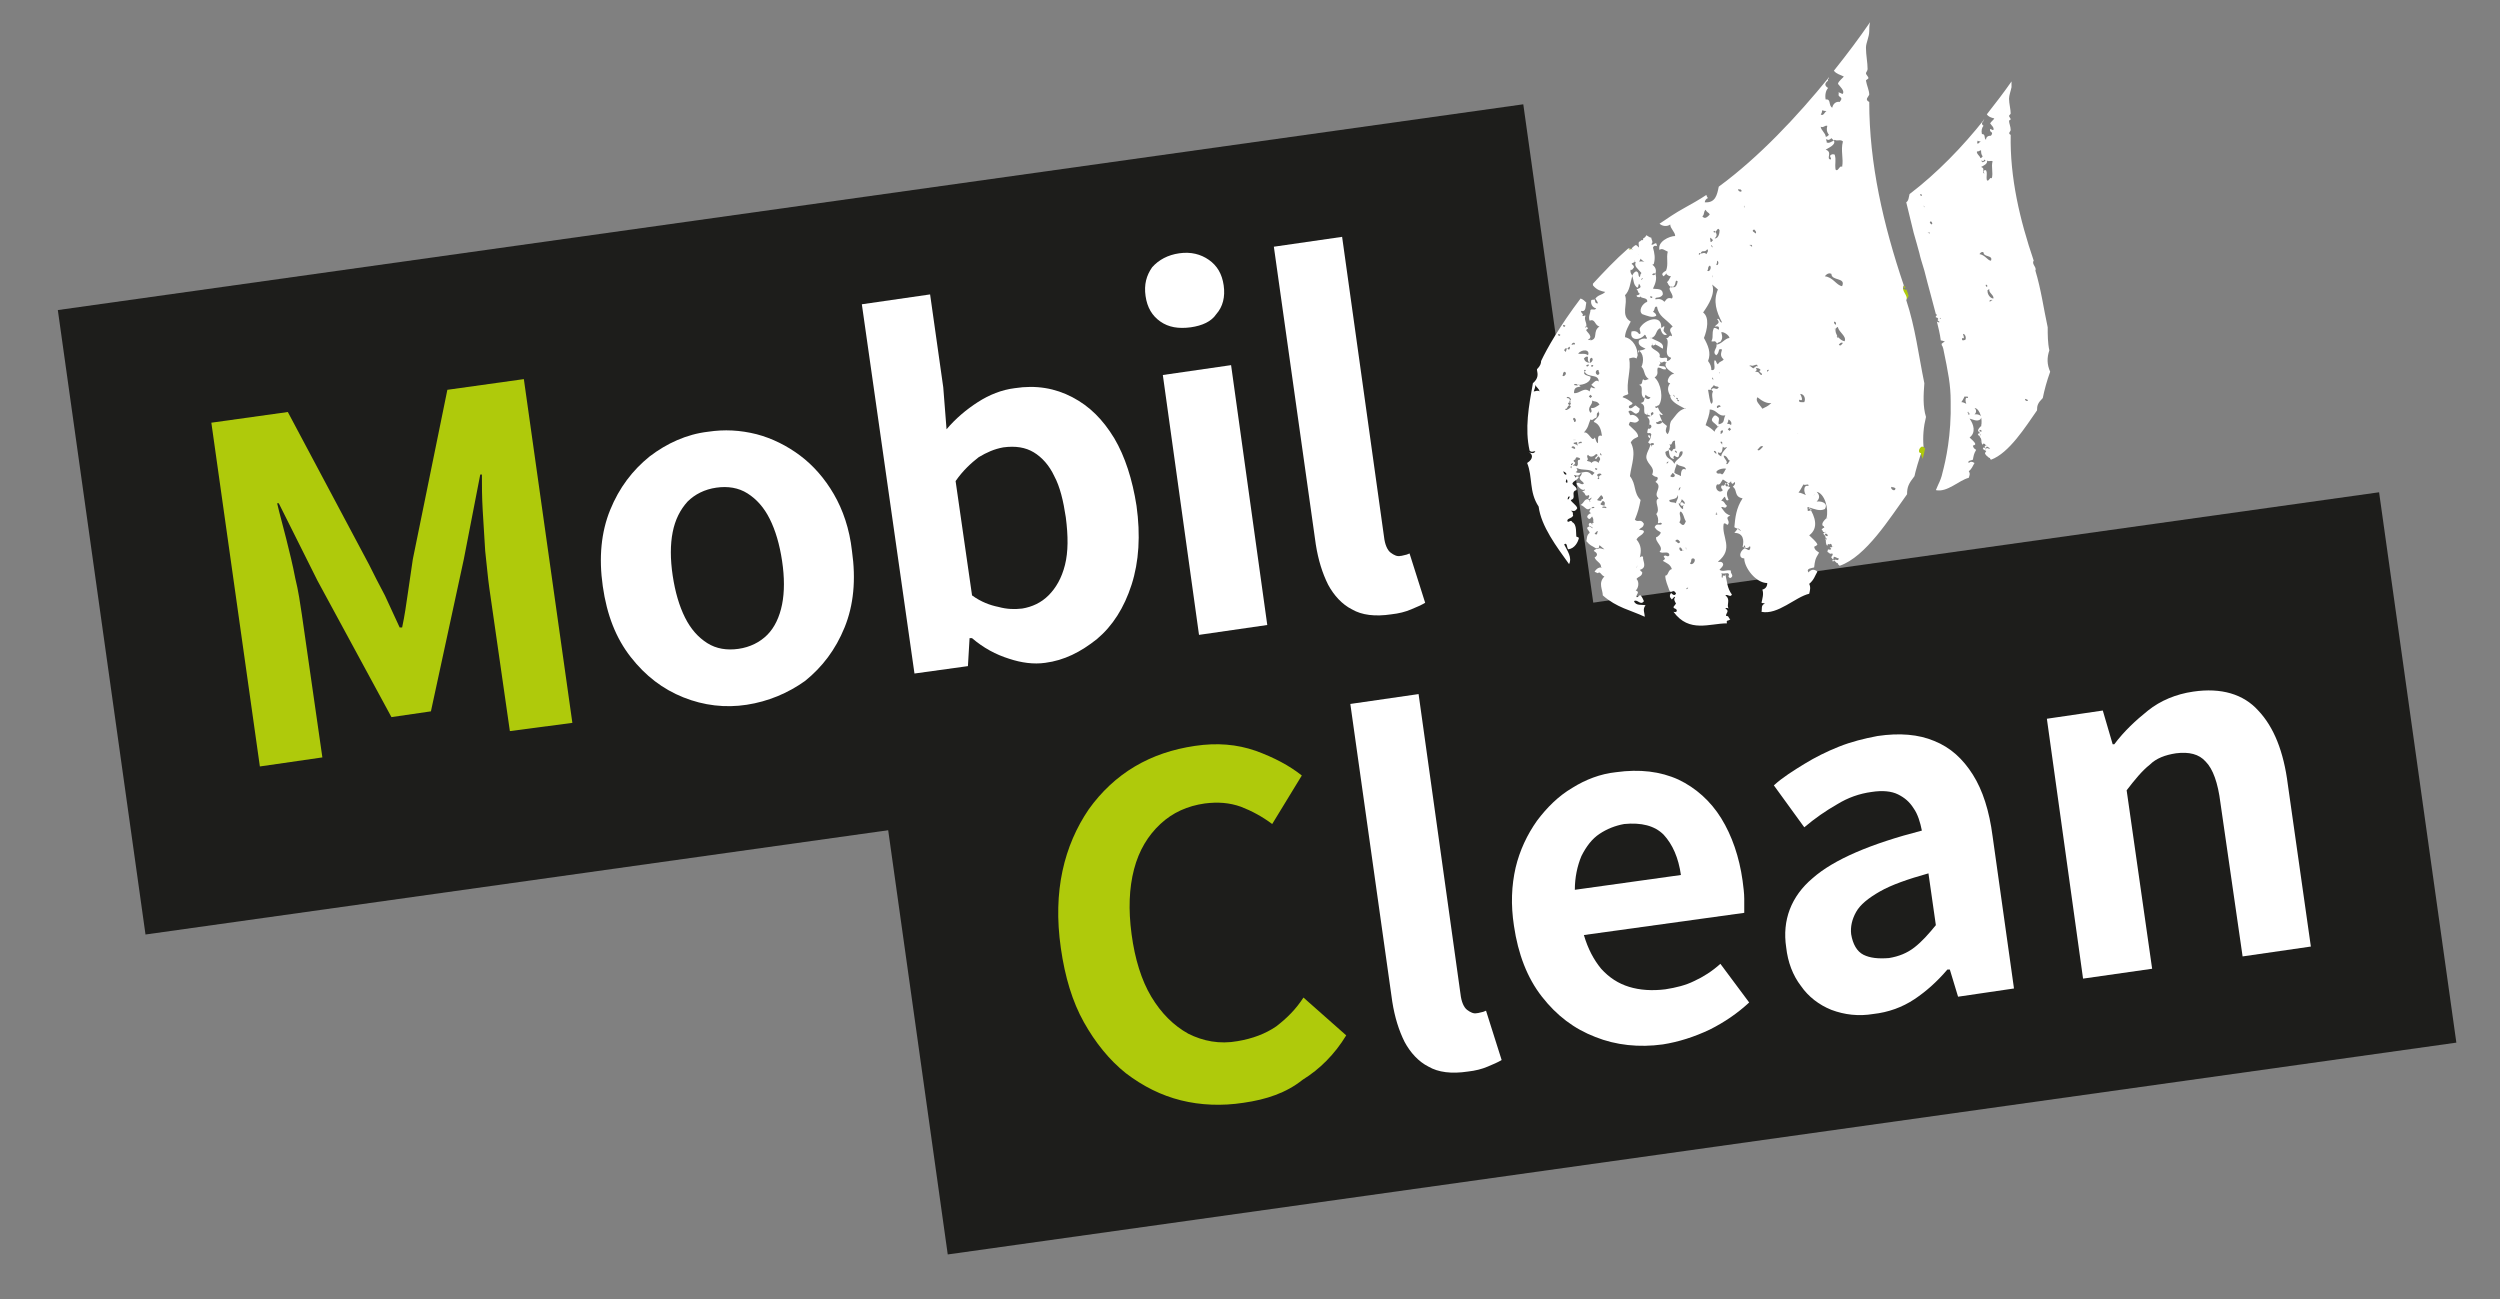
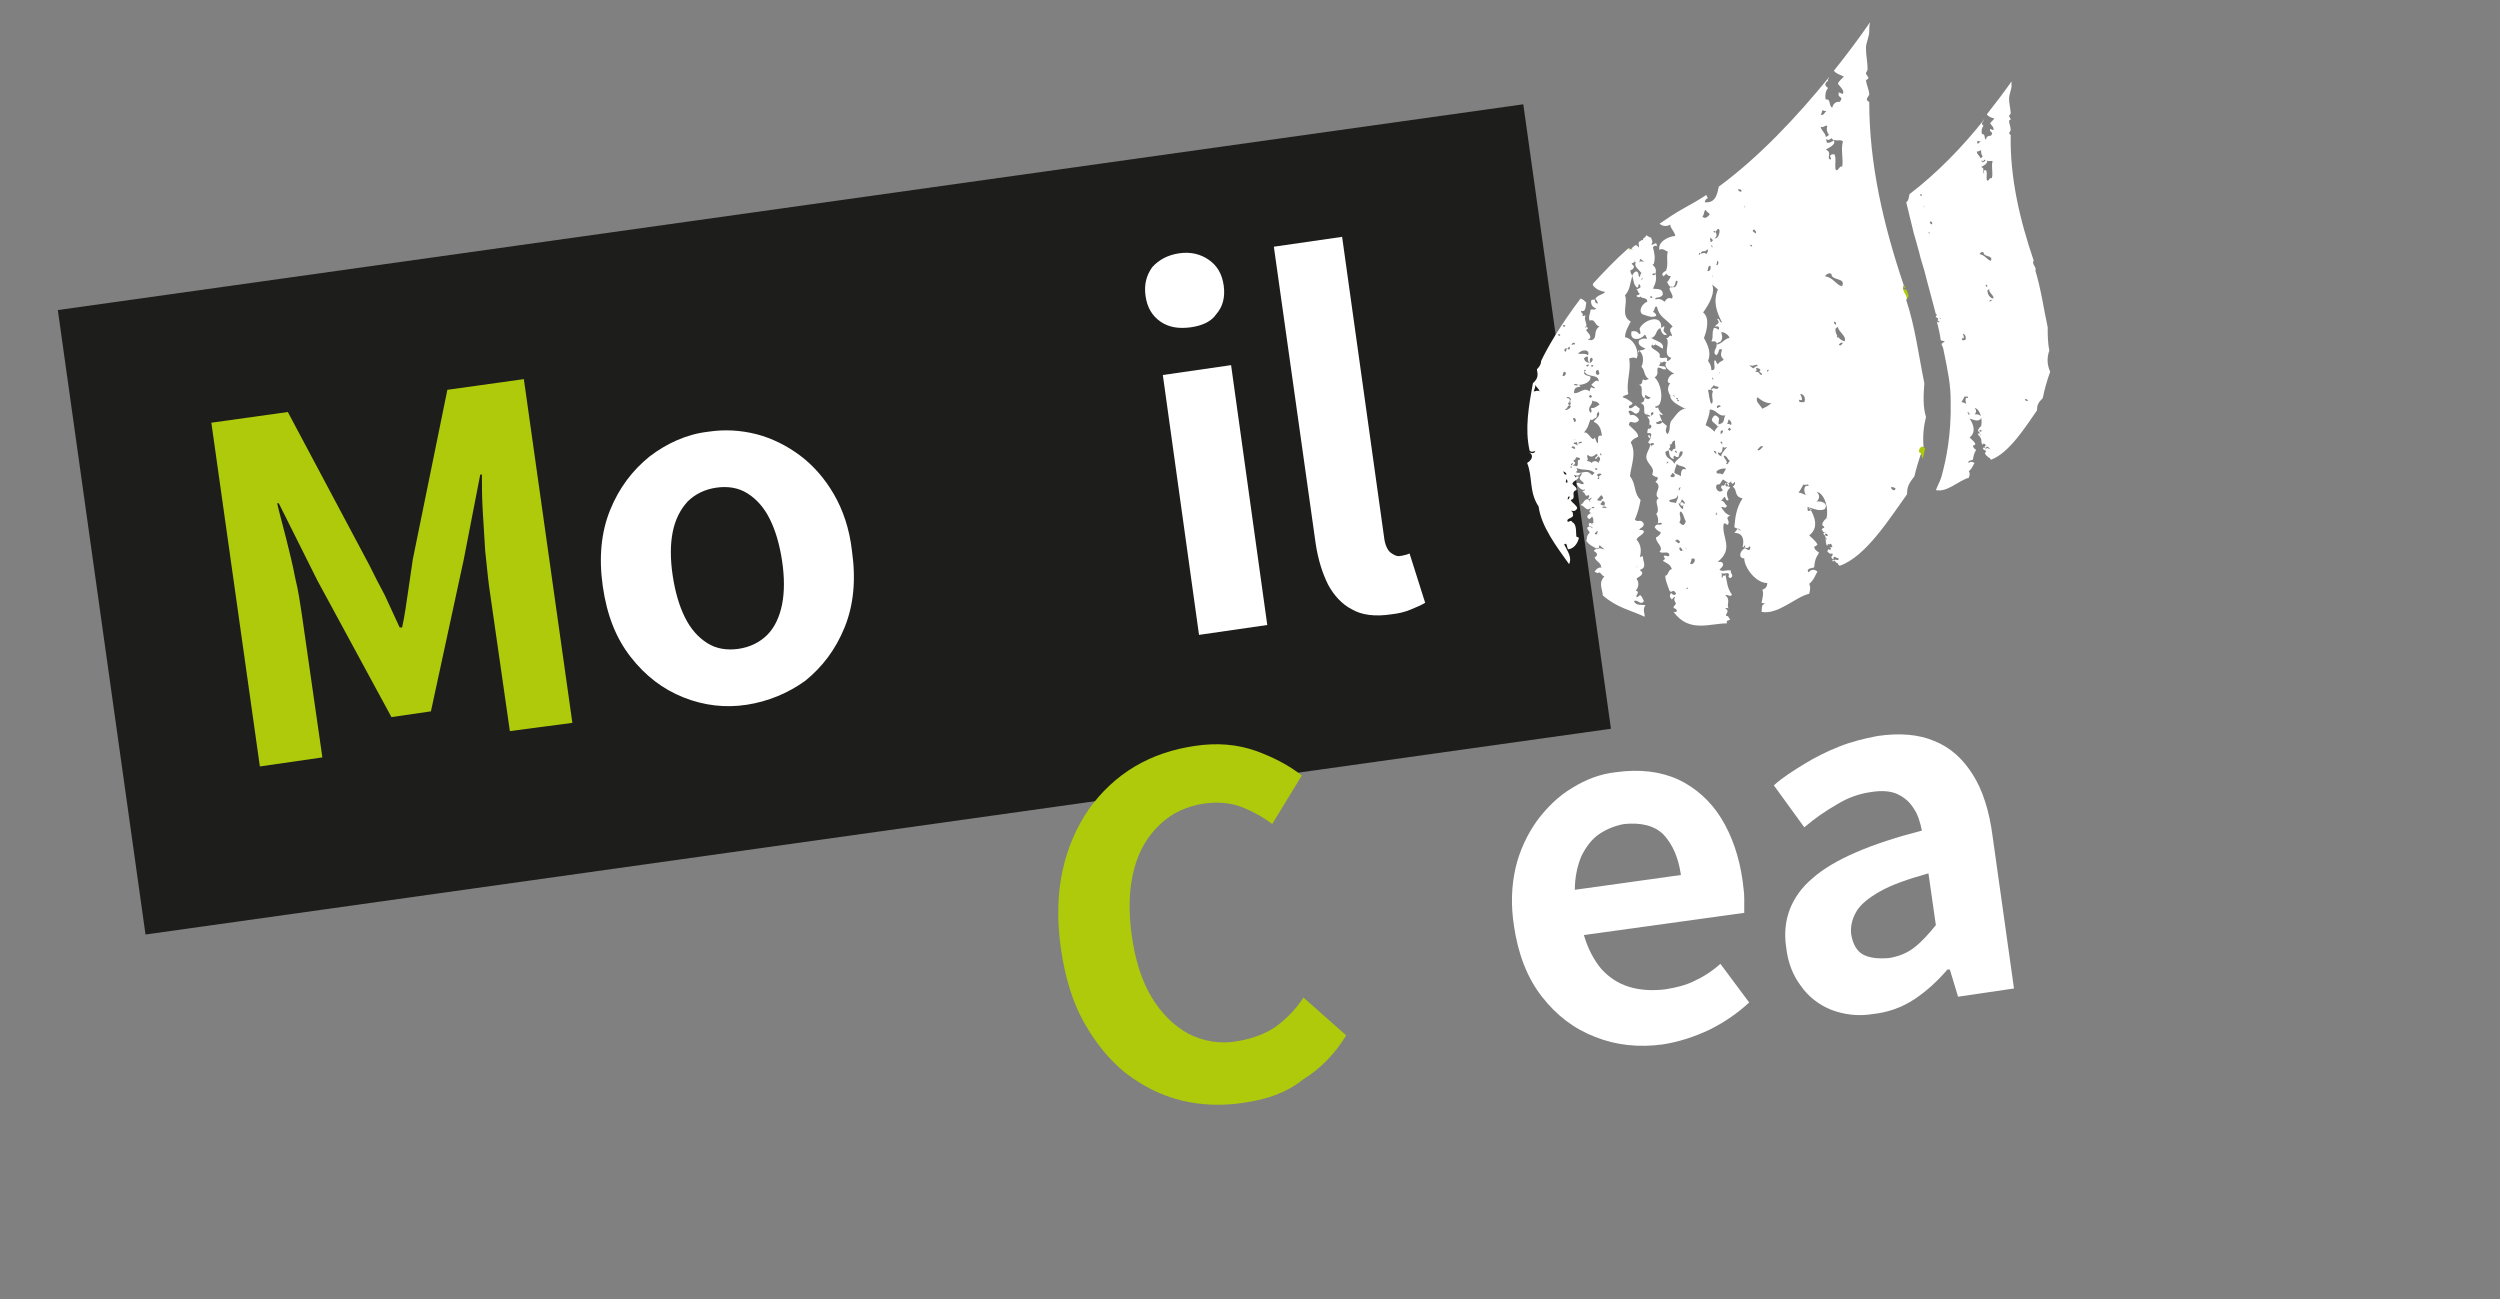
<svg xmlns="http://www.w3.org/2000/svg" version="1.1" id="Layer_1" x="0px" y="0px" viewBox="0 0 304 158" style="enable-background:new 0 0 304 158;" xml:space="preserve">
  <rect x="0" y="0" width="304" height="158" fill="#808080" stroke="none" />
  <style type="text/css">
	.st0{fill:#1D1D1B;}
	.st1{fill:#AFCA0B;}
	.st2{fill:#FFFFFF;}
</style>
  <rect x="11.5" y="24.8" transform="matrix(0.99 -0.139 0.139 0.99 -7.801 14.749)" class="st0" width="180" height="76.7" />
-   <rect x="109.7" y="72.4" transform="matrix(0.99 -0.139 0.139 0.99 -12.817 29.189)" class="st0" width="185.3" height="67.6" />
  <path class="st1" d="M151.2,134.1c-2.6,0.4-5.2,0.3-7.6-0.3c-2.4-0.6-4.6-1.7-6.7-3.3c-2-1.6-3.7-3.7-5.1-6.2  c-1.4-2.5-2.3-5.5-2.8-9c-0.5-3.5-0.4-6.6,0.2-9.4c0.6-2.8,1.7-5.3,3.2-7.5c1.5-2.1,3.4-3.9,5.6-5.2c2.2-1.3,4.6-2.1,7.3-2.5  c2.7-0.4,5.1-0.2,7.4,0.6c2.2,0.8,4.1,1.8,5.6,3l-3.6,5.9c-1.2-0.9-2.5-1.6-3.8-2.1c-1.4-0.5-2.8-0.6-4.4-0.4  c-2.1,0.3-3.9,1.1-5.4,2.5c-1.5,1.4-2.6,3.2-3.2,5.5c-0.6,2.3-0.7,4.9-0.3,7.9c0.4,3,1.2,5.6,2.4,7.6c1.2,2,2.7,3.5,4.5,4.5  c1.8,0.9,3.8,1.3,6,0.9c1.8-0.3,3.4-0.9,4.7-1.8c1.3-1,2.4-2.1,3.3-3.5l5.2,4.6c-1.4,2.3-3.2,4.1-5.3,5.4  C156.4,132.9,154,133.7,151.2,134.1" />
-   <path class="st2" d="M178.5,130.3c-2,0.3-3.6,0.1-4.8-0.6c-1.2-0.6-2.2-1.7-2.9-3c-0.7-1.4-1.2-3-1.5-4.9l-5.1-36.2l8.3-1.2  l5.1,36.5c0.1,0.9,0.4,1.6,0.8,1.9c0.4,0.3,0.8,0.5,1.2,0.4c0.2,0,0.4-0.1,0.5-0.1c0.1,0,0.4-0.1,0.6-0.2l1.9,6  c-0.5,0.3-1,0.5-1.7,0.8C180.2,130,179.4,130.2,178.5,130.3" />
  <path class="st2" d="M191.5,108.2l12.9-1.8c-0.3-2.1-1-3.7-2.1-4.9c-1.1-1.1-2.7-1.5-4.8-1.3c-1.1,0.2-2.1,0.6-3,1.2  c-0.9,0.6-1.6,1.5-2.2,2.7C191.8,105.3,191.5,106.7,191.5,108.2 M202.2,127c-2.9,0.4-5.7,0.1-8.2-0.9c-2.6-1-4.7-2.6-6.5-4.9  c-1.8-2.3-2.9-5.2-3.4-8.6c-0.4-2.6-0.3-4.9,0.2-7.1c0.5-2.1,1.4-4,2.6-5.7c1.2-1.6,2.6-3,4.3-4c1.6-1,3.4-1.7,5.3-1.9  c2.9-0.4,5.4-0.1,7.6,0.9c2.1,1,3.9,2.6,5.2,4.7c1.3,2.1,2.2,4.7,2.6,7.6c0.1,0.8,0.2,1.5,0.2,2.2c0,0.7,0,1.3,0,1.7l-19.5,2.7  c0.5,1.7,1.2,3,2.1,4.1c1,1.1,2.1,1.8,3.4,2.2c1.3,0.4,2.8,0.5,4.4,0.3c1.3-0.2,2.5-0.5,3.5-1c1.1-0.5,2.2-1.2,3.2-2.1l3.5,4.7  c-1.4,1.3-3,2.4-4.8,3.3C206,126.1,204.1,126.7,202.2,127" />
  <path class="st2" d="M229.7,116.5c1.2-0.2,2.2-0.6,3.1-1.3c0.9-0.7,1.7-1.6,2.6-2.7l-0.9-6.3c-2.5,0.7-4.5,1.4-5.9,2.2  c-1.4,0.8-2.4,1.6-2.9,2.5c-0.5,0.9-0.7,1.8-0.6,2.7c0.2,1.2,0.7,2.1,1.5,2.5C227.4,116.5,228.4,116.6,229.7,116.5 M227.8,123.3  c-1.8,0.3-3.5,0.1-5.1-0.5c-1.5-0.6-2.8-1.6-3.7-2.9c-1-1.3-1.6-2.9-1.8-4.7c-0.5-3.3,0.6-6.2,3.2-8.4c2.6-2.3,7.1-4.2,13.3-5.8  c-0.2-1-0.5-2-1-2.7c-0.5-0.8-1.1-1.3-1.9-1.7c-0.8-0.4-1.9-0.5-3.2-0.3c-1.5,0.2-2.9,0.7-4.2,1.5c-1.4,0.8-2.7,1.7-4,2.8l-3.7-5.1  c1.1-1,2.4-1.8,3.7-2.6c1.3-0.8,2.7-1.5,4.2-2.1c1.5-0.6,3.1-1,4.7-1.3c2.7-0.4,5-0.2,6.9,0.6c2,0.8,3.5,2.2,4.7,4.1  c1.2,1.9,2,4.4,2.4,7.5l2.6,18.5l-6.8,1l-1-3.3l-0.3,0c-1.2,1.4-2.5,2.6-4,3.6C231.3,122.5,229.6,123.1,227.8,123.3" />
-   <path class="st2" d="M253.3,119l-4.4-31.6l6.8-1l1.2,4.1l0.2,0c1.2-1.6,2.6-2.9,4.1-4.1c1.5-1.2,3.4-2,5.5-2.3  c3.4-0.5,6.1,0.3,7.9,2.3c1.9,2,3.1,5,3.6,9l2.8,19.7l-8.3,1.2L270,97.6c-0.3-2.4-0.9-4.1-1.8-5c-0.8-0.9-2-1.2-3.6-1  c-1.3,0.2-2.4,0.6-3.2,1.4c-0.9,0.7-1.8,1.8-2.8,3.1l3.1,21.7L253.3,119z" />
  <path class="st1" d="M31.6,93.2l-5.9-41.8l9.3-1.3l9.9,18.6c0.6,1.2,1.2,2.4,1.9,3.7c0.6,1.3,1.2,2.6,1.8,3.9l0.3,0  c0.3-1.4,0.5-2.8,0.7-4.2c0.2-1.4,0.4-2.8,0.6-4.1l4.2-20.6l9.3-1.3l5.9,41.8L62,88.9l-2.5-17.4c-0.2-1.4-0.3-2.8-0.5-4.5  c-0.1-1.6-0.2-3.3-0.3-4.9c-0.1-1.7-0.1-3.1-0.1-4.4l-0.2,0L56.4,68l-4,18.5l-4.8,0.7l-9-16.6l-4.7-9.4l-0.2,0  c0.3,1.3,0.7,2.7,1.1,4.3c0.4,1.6,0.8,3.2,1.1,4.8c0.4,1.6,0.6,3.1,0.8,4.4l2.5,17.4L31.6,93.2z" />
  <path class="st2" d="M89.8,78.9c1.4-0.2,2.6-0.8,3.5-1.7c0.9-0.9,1.5-2.2,1.8-3.7c0.3-1.5,0.3-3.3,0-5.3c-0.3-2-0.8-3.7-1.5-5.1  c-0.7-1.4-1.6-2.4-2.7-3.1c-1.1-0.7-2.4-0.9-3.8-0.7c-1.4,0.2-2.6,0.8-3.5,1.7c-0.9,1-1.5,2.2-1.8,3.7c-0.3,1.5-0.3,3.3,0,5.3  c0.3,2,0.8,3.7,1.5,5.1c0.7,1.4,1.6,2.4,2.7,3.1C87.1,78.9,88.4,79.1,89.8,78.9 M90.8,85.7c-2.6,0.4-5.2,0.1-7.7-0.9  c-2.5-1-4.6-2.6-6.4-4.9c-1.8-2.3-2.9-5.1-3.4-8.6c-0.5-3.5-0.2-6.6,0.9-9.3c1.1-2.7,2.7-4.8,4.8-6.5c2.1-1.6,4.5-2.7,7.1-3  c2-0.3,3.9-0.2,5.9,0.3c1.9,0.5,3.7,1.4,5.3,2.6c1.6,1.2,3,2.8,4.1,4.7c1.1,1.9,1.9,4.2,2.2,6.9c0.5,3.5,0.2,6.6-0.9,9.3  c-1.1,2.7-2.7,4.8-4.8,6.5C95.8,84.3,93.4,85.3,90.8,85.7" />
-   <path class="st2" d="M124.3,74c1.2-0.2,2.3-0.7,3.2-1.6c0.9-0.9,1.6-2.1,2-3.7c0.4-1.6,0.4-3.5,0.1-5.8c-0.3-2-0.7-3.7-1.4-5  c-0.6-1.3-1.5-2.3-2.5-2.9c-1-0.6-2.2-0.8-3.7-0.6c-1.1,0.2-2,0.6-3,1.2c-0.9,0.7-1.9,1.6-2.8,2.9l2,13.9c1.1,0.8,2.2,1.2,3.2,1.4  C122.5,74.1,123.4,74.1,124.3,74 M127.1,80.6c-1.4,0.2-2.9,0-4.4-0.5c-1.6-0.5-3.1-1.3-4.5-2.5l-0.3,0l-0.2,3.4l-6.5,0.9L104.8,37  l8.3-1.2l1.6,11.3l0.4,5.1c1.1-1.3,2.4-2.4,3.8-3.3c1.4-0.9,2.9-1.5,4.5-1.7c2.6-0.4,4.9,0,7,1.1c2.1,1.1,3.7,2.7,5.1,5  c1.3,2.2,2.2,5,2.7,8.2c0.5,3.6,0.3,6.8-0.6,9.6c-0.9,2.8-2.3,5-4.2,6.6C131.4,79.3,129.4,80.3,127.1,80.6" />
  <path class="st2" d="M145.8,77.2l-4.4-31.6l8.3-1.2l4.4,31.6L145.8,77.2z M144.8,39.8c-1.5,0.2-2.7,0-3.7-0.7  c-1-0.7-1.6-1.7-1.8-3.1c-0.2-1.4,0.1-2.5,0.8-3.5c0.8-0.9,1.9-1.5,3.3-1.7c1.4-0.2,2.6,0.1,3.6,0.8c1,0.7,1.6,1.7,1.8,3.1  c0.2,1.4-0.1,2.6-0.9,3.5C147.3,39.1,146.2,39.6,144.8,39.8" />
  <path class="st2" d="M169.2,74.7c-2,0.3-3.6,0.1-4.8-0.6c-1.2-0.6-2.2-1.7-2.9-3c-0.7-1.4-1.2-3-1.5-4.9l-5.1-36.2l8.3-1.2l5.1,36.5  c0.1,0.9,0.4,1.6,0.8,1.9c0.4,0.3,0.8,0.5,1.2,0.4c0.2,0,0.4-0.1,0.5-0.1c0.1,0,0.4-0.1,0.6-0.2l1.9,6c-0.5,0.3-1,0.5-1.7,0.8  C170.9,74.4,170.1,74.6,169.2,74.7" />
  <path class="st1" d="M231.4,35c0.2,0,0.3,0,0.3,0c0-0.1-0.1-0.2-0.1-0.3C231.6,34.8,231.5,34.9,231.4,35" />
  <path class="st1" d="M231.6,36.5c0.1-0.2,0.2,0,0.4-0.3c0-0.1,0-0.1,0.1-0.2c-0.1-0.3-0.2-0.6-0.3-0.9c0,0,0,0.1,0,0.2  c-0.1-0.1-0.3-0.2-0.4-0.2c-0.2,0.5,0,0.8-0.2,1.1C231.4,36.3,231.4,36.1,231.6,36.5" />
  <path class="st2" d="M230,59.2c0.2,0.1,0.3,0,0.5,0.2C230.4,59.9,229.8,59.4,230,59.2 M223,68.2c-0.1,0.1-0.1,0.1-0.2,0  c0.2-0.2,0.1-0.3,0.2-0.5c0.2,0,0.4,0.2,0.6,0.2C223.5,68.4,223.2,67.8,223,68.2 M222.9,67.5C222.8,67.5,223,67.5,222.9,67.5   M222.1,67C222,67,222.2,67,222.1,67 M222.2,65.2c-0.1,0-0.3-0.1-0.3-0.2C222,64.7,222.4,65.1,222.2,65.2 M222,65.5  C222.4,65.3,221.8,66,222,65.5 M224.3,41.5c-0.6-0.1-1.2-0.9-1.1-1.5c-0.2,0.1-0.1-0.1,0,0c0.1-0.1,0.2-0.3,0.3-0.2  C223.6,40.4,224.6,40.9,224.3,41.5 M223.6,41.9c0.2-0.2,0.3-0.3,0.5-0.2C224,41.8,223.8,42.2,223.6,41.9 M223.5,41.1  c-0.1-0.1-0.2-0.2-0.1-0.3C223.5,40.9,223.6,41,223.5,41.1 M220.6,60.2C220.3,60.6,221,59.6,220.6,60.2 M220.2,62.1  c-0.1-0.1-0.2,0.1-0.4,0c0.1-0.1-0.2-0.6,0.2-0.4C219.7,62,220.5,61.7,220.2,62.1 M222.8,39.3C222.7,39.3,222.9,39.3,222.8,39.3   M219.6,60.2c-0.3-0.1-0.6-0.3-0.9-0.3c0.3-0.4,0.3-0.5,0.6-1c0.2,0.2,0.7-0.2,0.6,0.2C219.3,58.9,219.3,59.8,219.6,60.2   M222.9,40.1C223,40,222.8,40.1,222.9,40.1 M223.1,39.1c0.2,0.1,0.2,0.3,0.1,0.4C223.1,39.4,222.9,39.2,223.1,39.1 M222.7,33.3  c0,0.9,1.8,0.4,1.3,1.5c-0.7-0.1-1.1-1.1-2.1-1.2C222.2,33.2,222.5,33.2,222.7,33.3 M223.2,20.6c-0.1-0.8,0.1-1.1-0.1-1.8  c-0.1,0-0.2-0.1-0.4,0c-0.4,0.2,0.1,0.4-0.1,0.6c-0.6-0.1,0.3-0.9-0.6-1.2c0.3-0.2,1.3-0.6,1-1.1c-0.3,0.1-0.6,0.4-0.9,0.2  c0.1-0.1-0.1-0.2,0-0.4c0.2,0.2,0.4,0.1,0.6-0.1l0.3,0.3l0.1-0.1c0.3,0.2,0.7-0.1,1,0.2c-0.3,1.1,0.1,2.1-0.1,3.1  C223.7,20,223.5,21,223.2,20.6 M219.4,48.9c-0.2,0-0.8,0.1-0.6-0.3c0.6,0.3,0.2-0.5,0.1-0.7C219.4,47.9,219.6,48.5,219.4,48.9   M218.6,52.7C218.7,52.7,218.6,52.8,218.6,52.7 M218.6,48.2C218.6,48.2,218.8,48.2,218.6,48.2 M222,16.6c0-0.4-0.6-0.8-0.6-1.2  c0.3,0.2,0.5-0.2,0.8-0.1c-0.1,0.4-0.1,0.7,0.2,1.1C222.3,16.5,222.1,16.7,222,16.6 M221.4,13.9c0.2-0.2,0.1-0.3,0.2-0.5  c0.2,0.1,0.4,0.1,0.5,0.1C221.9,13.6,221.7,14.2,221.4,13.9 M214.9,57.8C215,57.8,214.8,57.8,214.9,57.8 M214.3,57.2  C214.5,57.2,214.3,57.2,214.3,57.2 M214.3,49.7c-0.3-0.5-0.9-0.9-0.6-1.4c0.6,0.5,1.2,0.8,1.7,0.7C215,49.4,214.7,49.5,214.3,49.7   M213.7,54.7c0.2-0.2,0.4-0.6,0.7-0.4C214.1,54.6,213.9,54.9,213.7,54.7 M212.2,66.7c-0.2-0.1-0.2-0.3-0.1-0.4  C212.2,66.4,212.3,66.6,212.2,66.7 M213.4,45.2c0.4-0.2,0.1-0.4,0.1-0.5c-0.1-0.1-0.2,0-0.3,0.1l-0.4-0.3c-0.2,0.1-0.1-0.1,0,0  l0.1-0.1c0.2,0.3,0.9-0.4,0.8,0.2c-0.2-0.2-0.2,0-0.3,0.1c0.2,0.1,0.5,0,0.7,0.3c-0.5,0.2,0.4,0.4,0.1,0.6  C213.8,45.5,214.1,45.2,213.4,45.2 M214.9,45C215.4,44.8,214.7,45.5,214.9,45 M220.9,62.2C221,62.2,220.9,62.2,220.9,62.2   M210.1,59.1c0.1-0.2-0.2-0.3-0.3-0.4c0,0.2-0.2,0.5-0.4,0.3c-0.2,0.2-0.1,0.4,0.1,0.6c-0.4,0.5-1.1-0.2-0.7-0.7  c0.4,0.1,0.4-0.2,0.7-0.6C209.8,58.5,210.6,58.9,210.1,59.1 M208.7,62.4C208.6,62.2,208.8,62.3,208.7,62.4  C209.1,62.6,208.4,62.7,208.7,62.4 M209.9,57c-0.2,0.2-0.2,0.5-0.5,0.7c-0.3-0.3-0.5,0.1-0.7-0.3C208.8,57.1,209.5,56.9,209.9,57   M209.5,54.3c0.2,0.3,0.4,0,0.5,0.1c-0.4,0.4-0.7,0.8-0.7,1.1c-0.3-0.2-0.4-0.2-0.4-0.5C209.5,55.3,209.4,54.6,209.5,54.3   M209.2,52.7c0-0.1,0.1-0.1,0-0.2l0.2-0.2C209.7,52.4,209.3,52.9,209.2,52.7 M209,51.6c-0.1-0.3,0.1-0.5,0-0.8  c-0.2-0.2-0.4-0.4-0.6-0.2c-0.6,0.7,0.1,0.7,0.5,1.3c0.2-0.1,0.1,0.1,0,0c-0.2,0.2-0.4,0.4-0.4,0.6c-0.4-0.4-0.7-0.6-1.1-0.8  c0.2-0.6,0.5-1.3,0.5-1.9c0.9,0,1,0.9,1.9,0.7C209.5,51.1,209.8,51.4,209,51.6 M208.7,55.2C208,54.7,208.8,54.7,208.7,55.2   M205.5,68.5c0.3-0.3,0-0.6,0.4-0.6C206.4,68,205.8,68.9,205.5,68.5 M205.7,66.6C205.8,66.6,205.6,66.6,205.7,66.6 M205.1,71.5  C205.6,71.3,204.9,71.9,205.1,71.5 M208.1,47.4c-0.2-0.2,0.3-0.4,0.3-0.6c0.2,0.3,0.4,0.1,0.6,0.3C208.7,47.6,208.4,46.9,208.1,47.4  l0.2,0.2c-0.3,0.5,0.2,1.3-0.2,1.5c-0.2-0.2-0.3-1.2-0.4-1.7C207.9,47.4,208,47.4,208.1,47.4 M208.1,46.7  C208.2,46.6,208,46.7,208.1,46.7 M208.2,45.9c0.1,0.1,0.2,0.2,0.1,0.3C208.3,46.1,208.1,46,208.2,45.9 M209.1,45.4  C209.1,45.5,209,45.5,209.1,45.4C209,45.2,209.2,45.2,209.1,45.4 M207.7,43.9c0.4-1,0-1.9-0.5-2.8c0.4-1,0.7-2.5-0.1-3.1  c0.7-1,1.5-2.3,1.1-3.4l0.7,0.6c-0.6,1.4-0.2,2.7,0.5,4c-0.3,0.1-0.3-0.6-0.6-0.4c0.4,0.5,0.1,0.5-0.3,0.9c0.4,0,0.6-0.1,0.5,0.4  c-0.2-0.1-0.4-0.3-0.6-0.2c-0.3,0.7,0,1.1-0.3,1.6c0.4,0.1,0.4-0.2,0.7,0.3c0.2-0.3,0.4-0.1,0.5-0.4c0.2-0.3,0.1-0.7,0-1  c0.3-0.1,1,0.4,1,0.7c-0.5,0-1,0.8-1.6,0.8c0.2,0.4-0.6,0.9,0,1.3c0.5-0.4,0.1-0.9,0.7-0.7c-0.1,0.4-0.3,0.8,0.2,1.2  c-0.2,0.3-0.5,0.2-0.7,0.6c-0.3-0.2-0.1-0.4-0.4-0.5c-0.2,0.4,0.3,1.3-0.4,1.2C208.1,44.6,208,44.3,207.7,43.9 M205,66.7  C205,66.1,205.1,67.2,205,66.7 M204.6,66.9c-0.3,0.4-0.6-0.5-0.2-0.3C204.4,66.6,204.5,66.7,204.6,66.9  C204.8,66.8,204.7,67,204.6,66.9 M203.7,65.8c0.2-0.3,0.4-0.2,0.6,0.1C204.1,66.3,203.9,65.8,203.7,65.8 M204.4,66.2  C204.5,66.1,204.3,66.2,204.4,66.2 M204.9,63.6c-0.2,0.5-0.5,0.1-0.7-0.1c0.4-0.4-0.2-1.2,0.2-1.3c0.4,0.4,0.3,0.7,0.6,1.2  L204.9,63.6L204.9,63.6z M204.1,61.2c0.2,0.2,0.4-0.4,0.4-0.5c0.2,0.2,0.5,0.4,0.3,0.6c-0.2-0.3-0.4-0.3-0.5,0  c0.2,0.4,0.4,0.1,0.5,0.1c-0.3,0.2,0,0.4-0.2,0.5C204.4,61.8,204.2,61.5,204.1,61.2 M204.5,60.5C204.6,60.5,204.4,60.5,204.5,60.5   M204.4,57.9c-0.3-0.2-0.5-0.2-0.8-0.4c0-0.4,0.2-0.7,0.3-1.1c0.3,0.4,1.1,0.2,1.1,0.7C204.4,56.8,204.4,57.6,204.4,57.9   M204.1,59.6c0.1-0.1,0-0.4,0.3-0.3C204.2,59.4,204.3,59.7,204.1,59.6 M204,58.9C204,58.4,204,59.4,204,58.9 M203.5,59.4  C203.6,59.4,203.4,59.4,203.5,59.4 M203.8,61.2c-0.2-0.2-0.9,0-0.8-0.4c0.3-0.1,1-0.1,1-0.6C204.2,60.5,203.8,60.9,203.8,61.2   M203.1,57.9l0.3-0.4C204,57.9,203.4,58.2,203.1,57.9 M202.5,55c0.1-0.2,0.3-0.1,0.4-0.3c0.1,0.3,0,1.1,0.7,1.1  c-0.1-0.1-0.2-0.2,0-0.4c0.9,0.7,0.3-0.7,1-0.5c0.1,0.7-0.8,0.9-1,1.5C203.3,55.7,202.6,55.9,202.5,55 M202.7,56.2  C203.2,55.9,202.5,56.7,202.7,56.2 M202.9,53.7C203.1,53.7,202.9,53.7,202.9,53.7 M203.9,55.1C203.3,54.7,204,54.7,203.9,55.1   M203,54c0.4,0.3,0.2-0.5,0.7-0.4c-0.1,0.3,0.1,0.6,0,1c-0.2-0.1-0.3,0.1-0.4,0.3l-0.4-0.3C203.3,54.3,203,54.1,203,54 M201.7,50.9  C201.6,50.9,201.8,50.9,201.7,50.9 M202.7,51.8l-0.6-0.5c0.1,0.2-0.8,0.5-0.7,0c0.2,0.2,0.5-0.4,0.7,0c0-0.3-0.3-0.6-0.3-1  c0.2,0.2,0.3,0.2,0.4,0.1c-0.4-0.3-0.5-0.6-0.6-0.9c-0.1,0.2-0.4,0.1-0.3-0.1c0.2,0.1,0.3-0.2,0.4-0.1c0.6-0.8,0.3-2.7-0.5-3.4  c0.6-0.4,0.2-0.8,0.4-1.2c0.5,0,0.5,0.3,1,0.2c-0.1-0.6-0.6-0.2-0.9-0.5c0.4-0.2,0.1-0.4,0.1-0.5c0.3,0.5,0.5-0.2,0.8,0.2  c0.2-0.1,0.1,0.1,0,0c-0.4,0.7,0.9,1.2,1,1.4c-0.5-0.2-1.2,1.1-0.5,1.1c-0.4,0.5-0.3,1,0,1.5c0.2-0.1,0.1,0.1,0,0  c0,0.8,1.3,1.3,1.8,1.6c0.2-0.1,0.1,0.1,0,0c-0.8,0.1-1.3,1.1-1.7,1.5c-0.3,0.7,0,0.9-0.4,1.6C202.4,52.5,202.6,52.1,202.7,51.8   M201,51.5C201.2,51.5,201,51.5,201,51.5 M201.1,54.1c-0.1-0.1-0.2,0.1-0.3,0.1c0.1,0.2-0.1,0.1,0,0  C200.3,53.9,201.3,53.7,201.1,54.1 M201,51C200.9,51,201.1,50.9,201,51 M200.8,51.4L200.8,51.4C200.8,51.4,200.7,51.4,200.8,51.4   M200.4,52.1c0.1-0.2,0-0.3,0.2-0.5C201.1,51.8,200.6,52.3,200.4,52.1 M200.6,53.3c-0.1-0.1-0.3-0.3-0.1-0.4  C200.7,53,200.7,53.1,200.6,53.3 M201.6,43.7C201.5,43.7,201.7,43.7,201.6,43.7 M199,34C198.9,34,199.1,34,199,34 M200.1,40  C200.2,40,200,40,200.1,40 M201,41.5C201.1,41.5,201,41.5,201,41.5 M200.9,41.9C200.8,41.7,201,41.8,200.9,41.9  c0.1,0.2,0.2,0.1,0.4,0c-0.1-0.2,0.1-0.1,0,0c0.5,0.2,0.5,0.3,0.9,0.5c0.2-0.8-0.8-0.9-1.4-1.3c-0.2,0.1-0.1-0.1,0,0  c0.7-0.2,0.5-1,1.1-1.2c0.1,0.4,0.3,1,0.8,0.8c-0.6-0.6-0.4-0.4-0.3-1c-0.2-0.1-0.3,0.3-0.4,0.1c0.1-1.6-2-1-2.6,0.1  c-0.1,0.2,0.3,0.8-0.1,0.7c-0.2-0.3-0.5-0.4-0.9-0.3c-0.3,1.2,1.1,1.1,1.6,0.4c0.2,0.1,0.1,0.2,0.2,0.3c0.1,0.1,0.1,0.1,0,0.2  c-0.3-0.1-0.6,0-0.9,0.2c-0.2,0.6,0.4,0.8,0.8,1c-0.7,0.4-0.7-0.1-1,0.8c0.1-0.8-0.5-2-1.5-2.2c0-0.7,0.5-1.5,0.7-1.9  c-1.3-0.7-0.3-2.2-0.7-3.2c0.6-0.6,0.6-1.4,0.9-2.4c-0.2-0.2-0.3-0.5-0.2-0.7c0.2,0.1,0.3-0.2,0.4-0.3c0-0.1-0.1-0.3-0.3-0.4  c0.1-0.2,0.3-0.1,0.4-0.3c-0.1-0.2,0.1-0.1,0,0l0.1,0.1c-0.2,0.5,0.2,0.7,0.7,1.3c-0.2,0.2-0.1,0.3-0.2,0.5c-0.3-0.2,0-0.5-0.4-0.7  c-0.2,0-0.5,0.3-0.5,0.6c0.2,0.6,0.1,1,0.6,1.4c0.2-0.2,0.1-0.3,0.2-0.5c0.4,0.5,0.1,0.5-0.3,0.7c0.3,0.2,0.1,0.4,0.4,0.5  c-0.1,0.3-0.6,0.1-0.3,0.4c0.1,0,0.2,0.1,0.4,0c-0.1-0.2,0.1-0.1,0,0c0.2,0.2,0.9,0.1,0.8,0.6c-0.6,0.2-1.1,1.1-0.6,1.5  c0.6,0.2,1.2,0.5,1.7,0.2c0-0.2-0.1-0.3-0.4-0.5c0.3-0.2,0.1-0.7,0.5-0.6c0.2,1.2,1,1.4,1.9,2.4c-0.7,0.5,0,0.8-0.1,1.2  c-0.4-0.3-0.3,0.3-0.7,0.2c0.6,0.5-0.5,2.1,0.6,2.4c0,0.2-0.3,0.4-0.5,0.4c0.2-0.8-0.6-0.1-0.9-0.5  C202.1,42.6,200.4,42.5,200.9,41.9 M195.3,61.8c-0.2-0.1-0.3,0-0.5-0.1C194.9,61.5,195.5,61.6,195.3,61.8 M193.9,64.9  c0.1-0.1,0.3-0.4,0.4-0.3C194.2,64.7,194.3,65.2,193.9,64.9 M194,63.7C194.1,63.7,193.9,63.7,194,63.7 M197.7,41.9  C197.6,41.9,197.8,41.9,197.7,41.9 M195.1,61.5c-0.2-0.1-0.3,0-0.5-0.2l0.3-0.4C195.3,61.1,195.1,61.3,195.1,61.5 M194.2,60.8  l0.5-0.6c0.2,0.2,0.3,0.3,0.2,0.5c-0.1-0.1-0.2,0.1-0.2,0.2C194.5,60.9,194.4,60.9,194.2,60.8 M193.7,63.5  C194.1,63.2,193.5,63.9,193.7,63.5 M193.5,61.8c0.1-0.2,0.3-0.2,0.4-0.1C193.8,61.8,193.7,61.8,193.5,61.8 M194,56.9  c0.1,0.1,0.3,0,0.2,0.2C194.1,57.2,193.9,57.1,194,56.9 M193.6,57.8c-0.7-0.9-1.3,0-2-0.4c0.4-0.2,0.1-0.4,0.1-0.5  c0.9,0.4,1.5,0,2.2,0.6L193.6,57.8z M191.3,56.6c0.6-0.5-0.1-0.3,0.1-0.7c0.2,0.1,0.1-0.1,0.3-0.3c0.1,0,0.6,0.1,0.4,0.3  c-0.5,0,0,0.6-0.4,0.8C191.5,56.6,191.4,56.6,191.3,56.6 M190.6,60.7c0.1-0.1,0-0.4,0.3-0.3C190.8,60.5,190.8,60.8,190.6,60.7   M191,56.8C191.1,56.3,191.1,57.3,191,56.8 M191.1,56.4C191.5,56.1,190.9,56.9,191.1,56.4 M190.4,58.6  C190.4,58.6,190.5,58.6,190.4,58.6C190.5,57.7,190.8,59.1,190.4,58.6 M190.1,57.3C190.9,57.7,190.2,58,190.1,57.3 M191.8,46.9  c-0.2-0.1-0.3,0-0.4-0.1C191.4,46.6,192,46.7,191.8,46.9 M190.4,49.7c0.2,0.1,0.2-0.5,0.5-0.4c-0.3-0.2-0.3-0.3,0-0.4  c-0.1-0.1-0.1-0.1,0-0.2c0-0.2-0.1-0.3-0.4-0.3c0.1-0.4,0.8,0.2,0.4,0.3c0.1,0.1,0.1,0.1,0,0.2c0.2,0.1,0.1,0.2,0,0.4l0.1,0.1  C191.1,49.6,190.2,50.1,190.4,49.7 M191.1,41.9c0.1-0.3,0.5-0.3,0.4,0C191.3,41.8,191.2,42,191.1,41.9 M190.6,42.4  c-0.2,0.1-0.1,0.2-0.2,0.4l-0.2-0.2C190.3,42.4,190.3,42.3,190.6,42.4c0.1-0.1,0.2-0.3,0.3-0.2C190.9,42.5,190.8,42.6,190.6,42.4   M190.5,45C190.4,45,190.6,45,190.5,45 M190.5,43.9C190.4,43.9,190.6,43.9,190.5,43.9 M190,45.7c0.1-0.2,0-0.3,0.2-0.5  C190.7,45.3,190.2,45.9,190,45.7 M190.3,39.7c-0.1,0.1-0.3,0-0.2-0.2C190.3,39.6,190.4,39.5,190.3,39.7 M191,40.6  C190.8,41.3,191.2,40,191,40.6 M193.1,43.2c-0.4-0.3-0.8-0.1-1.2-0.2C192.4,42.4,193.4,42.5,193.1,43.2 M193.3,44.1  c0.1-0.2-0.1-0.4,0.2-0.6C193.9,43.6,193.5,44.2,193.3,44.1c-0.4,0-0.6-0.2-0.7-0.5c0.2-0.2,0.3-0.3,0.5-0.2  C193.1,43.6,193,43.9,193.3,44.1 M193.5,44.4C194.1,44.3,193.4,44.9,193.5,44.4 M192.9,44.4C193.6,44.1,192.9,44.9,192.9,44.4   M191.3,50.5C191.2,50.5,191.4,50.5,191.3,50.5 M191.4,53.8c0.1,0.1,0.2-0.1,0.4,0c-0.1,0.1,0.1,0.2,0,0.4  C191.7,53.9,191.2,54.1,191.4,53.8 M191.5,53.5C191.6,53.4,191.6,53.6,191.5,53.5C191.3,53.6,191.3,53.4,191.5,53.5 M191.5,54.6  c-0.1-0.1-0.2,0-0.4-0.2C191.2,54.1,191.7,54.4,191.5,54.6 M190.8,56.5C190.7,56.5,190.9,56.5,190.8,56.5 M191.4,51.3  c0.1-0.2-0.3-0.3,0-0.5C191.7,50.9,191.7,51.4,191.4,51.3 M192.3,53.9c-0.1-0.1-0.2,0.1-0.4,0C192,53.7,192.5,53.6,192.3,53.9   M192.9,49.9C192.8,49.9,193,49.9,192.9,49.9 M194.4,46.4c-0.3-0.3-0.6,0.1-0.9,0.4l0.5,0.4c-0.5,0.1-0.5-0.5-0.7,0.4  c-0.7-0.6-1.2,0.3-1.9,0.2c0-0.7,0.3-0.7,0.8-0.8l-0.2-0.2c-0.2,0.1-0.1-0.1,0,0c0.5,0,1.5-0.3,1.4-1c-0.2-0.1-1-0.2-0.7-0.6  c-0.3-0.3,0.4-0.3,0,0C193.1,46,194.4,45.4,194.4,46.4 M194.4,45c-0.1,0.2,0.3,0.4-0.1,0.6C193.9,45.5,194,44.9,194.4,45   M193.8,48.5C193.7,48.5,193.9,48.5,193.8,48.5 M193.5,49.6c-0.1,0.2,0.2,0.4-0.1,0.6c-0.5-0.7,0.3-0.9,0.2-1.5  c0.3,0.2,0.6,0,0.9,0.5C194.2,49.4,193.8,49.7,193.5,49.6 M193.2,48.2l0.2-0.2l0.2,0.2l-0.2,0.2L193.2,48.2z M192.8,54.4  C193,54.4,192.8,54.4,192.8,54.4 M194.4,50.1c0.3,0.5-0.5,0.9-0.6,1.2c0.8,0.3,0.9,1.1,1,1.7c-0.7-0.2-0.4,0.6-0.5,0.9  c-0.3-0.2-0.2-0.5-0.4-0.7c-0.3,0.7-0.7-0.8-1.3-0.6c0.6-0.7,0.5-0.9,0.8-1.6c0.3,0.2,0.3-0.1,0.7-0.2  C194.3,50.5,194,50.3,194.4,50.1C194.3,49.9,194.5,50,194.4,50.1 M193.8,54.1C193.9,54.1,193.7,54.1,193.8,54.1 M193.1,55.3  c0.3,0.4,0.7,0.2,1-0.1c0.5,0.2-0.3,0.4-0.1,0.6c0.3,0,0.1-0.2,0.4-0.3c0.4,0.4,0,0.5,0,0.8c-0.3-0.3-0.6-0.3-0.9,0  c-0.1-0.3-0.6-0.1-0.5-0.4C193.3,56,192.8,55.5,193.1,55.3 M194.4,58c-0.6-0.4,0.5-0.6,0.3-0.2C194.6,57.7,194.5,57.9,194.4,58  C194.7,58.3,194,58.4,194.4,58 M194.6,55.1c0.1,0.1,0.2,0.2,0.1,0.3C194.6,55.3,194.5,55.2,194.6,55.1 M197.8,32.2  C197.9,32.2,197.7,32.2,197.8,32.2 M199.6,33.9C200.1,33.6,199.4,34.3,199.6,33.9 M200.7,36c0.1,0.1,0.3,0,0.2,0.2  C200.8,36.3,200.6,36.2,200.7,36 M202.3,37.8C202.3,37.8,202.5,37.8,202.3,37.8 M202.7,38C202.8,38,202.6,38,202.7,38 M203.5,48  c0.1,0.1,0.2,0.2,0.1,0.3C203.6,48.1,203.4,48.1,203.5,48 M204,48.6C204.5,48.8,203.8,48.9,204,48.6C203.5,48.3,204.2,48.3,204,48.6   M207.4,25.5c0.2,0.4,0.4,0.3,0.5,0.6c-0.3,0.3-0.6,0.6-0.9,0.2C207.3,26.1,207.1,25.8,207.4,25.5 M207.7,28.4  C207.6,28.4,207.8,28.4,207.7,28.4 M207.5,30.9c-0.3-0.3-0.5,0-0.7-0.1c-0.3,0.5-0.3-0.2,0,0c0.2-0.5,0.5,0,0.8-0.5  C207.8,30.5,207.6,30.7,207.5,30.9 M208,28.9l0.3,0.3c-0.1,0.1-0.2,0.3-0.3,0.2C208,29.2,207.9,29,208,28.9 M208.1,29.8  c0.1,0.1,0.2,0.2,0.1,0.3C208.2,30,208,29.9,208.1,29.8 M207.9,32.3c0.3,0.1,0,0.9-0.3,0.6C207.8,32.7,207.6,32.5,207.9,32.3   M208.2,33.6C208.2,33.1,208.3,34.1,208.2,33.6 M208.6,28.2c0.2-0.2,0.3-0.6,0.5-0.2c0,0.3-0.1,1-0.6,1  C208.8,28.7,208.8,28.5,208.6,28.2C208.3,28.5,208.3,27.8,208.6,28.2 M208.8,31.7c0.3,0.1,0.1,0.7-0.1,0.5  C208.8,32,208.8,31.8,208.8,31.7 M211.4,23c0.1,0,0.1,0.1,0.2,0l0.2,0.2C211.7,23.5,211.2,23.1,211.4,23 M212.2,23.8  C211.9,24.3,212.6,23.2,212.2,23.8 M212.2,25.3c-0.1-0.1-0.2-0.2-0.1-0.3C212.1,25.2,212.2,25.3,212.2,25.3 M209.2,49.5  c-0.2-0.1-0.3,0.2-0.4,0.1C208.6,49.3,209.3,49.1,209.2,49.5 M209.4,54C208.9,53.6,209.6,53.6,209.4,54  C209.5,54.1,209.3,54.1,209.4,54 M212.8,29.8C213.1,29.6,213.2,30.3,212.8,29.8C212.7,29.9,212.7,29.7,212.8,29.8 M213.3,27.9  c0.2,0.2,0.3,0.3,0.2,0.5C213.3,28.2,212.9,28.1,213.3,27.9 M210.5,51.7c-0.2-0.2-0.3-0.1-0.5-0.2c0.2-0.2,0.1-0.3,0.2-0.5  C210.5,51.2,210.6,51.4,210.5,51.7 M210.3,52.4l-0.2-0.2l0.2-0.2l0.2,0.2L210.3,52.4z M210.4,56c-0.2,0.1-0.3,0.6-0.5,0.4  c0.3-0.3-0.3-0.6-0.3-1C210.1,55.4,210.1,56.1,210.4,56 M202.5,71.9C202.4,71.9,202.6,71.9,202.5,71.9 M198.6,69.1  C198.7,69,198.5,69.1,198.6,69.1 M199,69C198.7,69.4,199.5,68.2,199,69 M193,62.3C193.1,62.3,192.9,62.3,193,62.3 M189.7,40.8  c-0.1,0.1-0.3,0-0.2-0.2C189.6,40.7,189.8,40.6,189.7,40.8 M186.5,47.6c0.1-0.3,0.2-0.5,0.2-0.8c0.1,0.3,0.5,0.5,0.5,0.8  C187,47.4,186.7,47.6,186.5,47.6 M233.9,54.3c-0.1-1.2,0-2.4,0.3-3.6c-0.4-1.3-0.3-2.7-0.2-4.1c-0.7-3.4-1.1-6.8-2.2-10.1  c0.3-0.6-0.7-1.1-0.3-1.8c-2.5-7.4-4.2-14.8-4.2-22.3c-0.6-0.3-0.1-0.6,0-0.9c0-0.5-0.3-1.1-0.4-1.7c0-0.1,0.3-0.2,0.3-0.3  c0-0.2-0.3-0.4-0.3-0.6c0-0.1,0.2-0.3,0.2-0.5c0-0.8-0.2-1.7-0.2-2.6c0-0.6,0.4-1.3,0.4-2c0-0.3,0-0.7,0.1-1.1  c-1.3,1.9-2.8,3.9-4.4,5.9c0.3,0.4,0.8,0.5,1.2,0.7c0,0.1-0.7,0.6-0.7,0.9c0.3,0.4,0.8,0.8,0.6,1.2c-0.1,0.1-0.7-0.4-0.5,0  c-0.2,0.5,0.7,0.3,0.1,1c-0.4-0.1-0.8,0.2-0.9,0.7c-0.5-0.3-0.1-1.1-0.8-1c-0.1-0.5,0-1.1,0.3-1.4c-0.5-0.3-0.4-0.6,0-0.9  c-0.1-0.1,0-0.2,0.1-0.3c0,0,0,0,0-0.1c-3.9,4.8-8.5,9.7-13.4,13.3c-0.2,1-0.4,2-1.7,1.9c0-0.2,0.2-0.5,0.4-0.5  c-0.1-0.1-0.2-0.3-0.2-0.4c-0.9,0.6-1.8,1.1-2.7,1.6c-1.1,0.6-2.1,1.3-3,1.9c0.3,0.3,0.9,0.4,1.3,0.1c0,0.5,0.6,0.9,0.6,1.4  c-0.7,0-2.2,0.7-1.9,1.7c0.3-0.3,0.7,0.1,1,0.2c-0.2,0.8,0.1,1.5-0.2,2.3c-0.3,0.2-0.7,0.4-0.3,0.7l0.3-0.3c-0.1-0.2,0.1-0.1,0,0  c0.2,0.2,0.4,0.3,0.6,0.3c-0.2,0.2-0.2,0.5-0.5,0.7c0.2,0.2,0.1,0.4,0.5,0.6c0.1-0.1,0.1-0.1,0.2,0c0.5-0.2,0.2-1,0.6-0.7  c0,0.2-0.2,0.9-0.6,0.7c-0.1,0.1-0.1,0.1-0.2,0c-0.6,0.2,0.5,1,0.1,1.4c-0.6-0.2-0.7,0.2-0.9,0.4c-0.3-0.3-0.6-0.4-1.1-0.3  c-0.1-0.4,0.6,0,0.9-0.6c0-0.8-0.7-0.6-1.2-0.7c0.3-0.6,0.5-1.2,0.3-1.8c-0.1,0.2-0.3,0.2-0.4,0.1c0.1-0.2,0.3-0.2,0.4-0.1  c0.4-1.2-1.3-1.6-2-1.5c0.2-0.2,0.3-0.5,0.1-0.7c-0.1,0.1-0.1,0-0.1-0.1c-0.2-0.5-0.8-0.7-1.3-0.8c-1.6,1.4-3,2.9-4.3,4.3  c0,0.1,0,0.1,0,0.2c0.5,0.6,1,0.7,1.5,0.8c-0.4,0.4-0.8,0.3-1.2,0.8c0.1,0.2,0.3,0.4,0.3,0.6c-0.4,0-0.3-0.3-0.4-0.5  c-0.1,0.1-0.3,0-0.4,0.1c-0.1,0.4,0.1,0.9,0.6,1c-0.2,0.3-0.5,0-0.7,0.2c0,0.4-0.3,0.8-0.1,1.3c0.7-0.3,0.6,0.6,1.2,0.7  c-0.9,0.6-0.1,1.5-1.1,1.7c0.1-0.3-0.1,0.1-0.3-0.1c0.7-0.3-0.1-0.9-0.2-1.1c-0.1-0.2,0.4-0.2,0.1-0.4c-0.1,0-0.1-0.1-0.1-0.1  c-0.1,0.4-0.2-0.1,0,0c0-0.1,0-0.1,0-0.2c0-0.3-0.3-0.7-0.1-1.1c-0.1-0.1-0.2,0.1-0.4,0c0.3-0.2-0.3-0.4-0.1-0.6  c0.6,0.2,0.5-0.7,0.6-1c-0.2-0.2-0.4-0.4-0.7-0.5c-2.5,3.3-4.1,6.1-4.8,7.6c0,0.3-0.1,0.6-0.5,1c0,0,0,0.1,0,0.1  c0.1,0.5,0.2,1-0.5,1.6c-0.5,2.8-1,5.5-0.4,8.2c0.3,0.3,0.5,0,0.7,0.1c-0.2,0.3-0.5,0.2-0.8,0.1c0.5,0.2,0.6,0.8-0.2,1.3  c0.7,1.7,0.2,3.5,1.4,5.3c0.3,2.4,2.2,4.9,3.7,7c0.4-0.8-0.2-1.6-0.6-2.4c0.4-0.3,0.3,0.4,0.5,0.6c0.8-0.1,1.2-0.9,1.3-1.4  c0,0-0.3-0.2-0.3-0.1c-0.1-0.4,0.1-1.5-0.5-1.8c-0.2-0.4-0.4,0.1-0.6-0.1c-0.1-0.4,0.5-0.3,0.7-0.7c-0.1-0.2,0.1-0.4-0.3-0.6  c0.3,0,0.5,0.2,0.8-0.3c-0.1-0.4-0.7-0.7-0.8-1c0.8-0.2-0.1-1,0.7-1.2c0.1-0.4-0.4-0.5-0.5-0.8c0.2-0.4,0.5-0.3,0.8-0.8  c-0.2-0.1-0.3-0.1-0.4,0.1c0-0.1-0.1-0.2-0.2-0.3c0.4,0,0.6,0.2,0.9-0.4c0.1,0.2,0,0.4-0.2,0.6c-0.1,0.4,0.4,0.5,0.5,0.8  c-0.3,0.3-0.6-0.3-0.9,0c0.1,0.3,0.7,1,1,0.7c0.1,0.2-0.1,0.1-0.3,0.3c0.5,0.1,0.2,0.7,0.8,0.4c0.2,0.2-0.2,0.4,0,0.5  c0.1,0,0.2-0.1,0.3-0.2c0.1,0.1-0.1,0.2-0.2,0.4l0.1,0.1c-0.1,0.1-0.1,0-0.1-0.1l-0.2-0.2c-0.5,0-0.4,0.4-0.9,0.7  c0.6,0.2,0.7,0.8,1.2,0.4c0.1,0.2-0.4,0.4,0.1,0.6c-0.2,0-0.7,0.4-0.4,0.6c0.2,0.3,0.4-0.1,0.5-0.2c0.2,0.3,0.2,0.6,0,0.9  c0.1,0.2-0.1,0.1,0,0c-0.1,0-0.2-0.2-0.3-0.1c-0.1,0.1-0.2,0.2,0,0.4c0.1-0.1,0.2,0.1,0.4,0.2c-0.1,0.1-0.2-0.1-0.4-0.2  c-0.1,0.1-0.2,0-0.3,0.2c0,0.2,0.3,0.4,0.3,0.6c-0.4,0.3-0.3,0.7-0.4,1c0.5,0.6,0.6,0.5,1.2,0.9c0.1-0.1,0.1-0.1,0.2,0  c0.2-0.1,0.1-0.2,0.2-0.4l0.6,0.5c-0.2,0-0.5-0.2-0.7-0.1c-0.1,0.1-0.1,0.1-0.2,0c-0.1,0.1-0.3,0.1-0.4,0.3c0.4,0.2,0.6,0.5,0.1,0.8  c0.3,0.6,0.8,0.6,0.8,1.2c0.2-0.1,0.1,0.1,0,0c-0.3,0-0.5,0.1-0.8,0.5c0.1,0.1,0.2,0.1,0.4,0.2c0.3-0.3,0.4,0.3,0.8,0.4  c-0.8,0.8-0.2,1.6-0.2,2.3c1.7,1.5,3.4,1.8,5.1,2.6c0-0.5-0.3-0.9,0.1-1.4c-0.4-0.1-1.2,0.1-1.4-0.5c0.4-0.3,0.8,0.6,1.2,0  c-0.1-0.2-0.2-0.5-0.4-0.7c-0.2-0.1-0.3,0.3-0.5,0.2c-0.1-0.3,0.5-0.6-0.1-0.8c0.3-0.2,0.5-1,0.1-1.4c0.2-0.3,0.7-0.3,0.7-0.8  l-0.3-0.3c1-0.3,0.3-1.1,0.4-1.6c-0.2-0.1-0.3,0-0.4,0.1c0.2-0.8,0.2-1.5-0.4-2.2c0.3-0.5,0.6-0.4,0.9-0.9c0-0.3-0.3-0.2-0.6-0.3  c0.3-0.3,0.5-0.2,0.6-0.7c-0.4-0.7-0.7-0.1-1.1-0.5c0.4-1,0.5-1.4,0.7-2.4c-0.9-0.9-0.5-1.9-1.3-2.9c0.2-1.5,0.8-2.8,0.1-4.1  c0.3-0.5,0.6-0.5,0.9-0.7c0-0.5-0.6-0.9-1.1-1.4c-0.1-0.1,0.1-0.3,0.1-0.4c0.4,0,0.7,0.3,1.1-0.2c-0.1-0.4-0.7-0.8-1-0.6  c-0.2-0.1-0.1-0.3-0.3-0.4c0.3-0.5,0.7,0.3,1,0.2c0.4-0.2,0.3-0.3,0.4-0.6l-0.5-0.4c-0.3,0.1-0.5,0.5-0.8,0.3  c-0.2-0.4,0.5-0.3,0.4-0.6c-0.4-0.3-0.6-0.5-1.2-0.7c0.2-0.3,0.5-0.2,0.7-0.4c-0.3-1.4,0.4-2.9,0.1-4.3c0.3-0.1,0.6-0.2,0.9,0  c0.2-0.5,0.2-0.6,0.2-1c0.7,0.3,0.7,1.4,0.4,2c0.5,0.5,0.2,1,0.9,1.5c-0.2,0-0.5,0.3-0.7,0c-0.2,0.4,0,0.6-0.5,0.7  c0.7,0.2,0,1.1,0.6,1.6c0.2-0.1,0.1-0.2,0.2-0.4c0.2,0.2,0.4,0.3,0.6,0.3c-0.2,0.4-0.5,0.2-0.7,0c-0.1,0.4,0,0.6-0.5,0.7  c0.7,0.3,0.3,0.8,0.5,1.3c0.1,0,0.2,0.2,0.3,0.1c-0.1-0.2,0.1-0.1,0,0c0.1,0.1,0.2,0,0.4,0.2l0.1-0.1c-0.1-0.2-0.1-0.3,0.2-0.4  c0.1,0.2,0.1,0.3-0.2,0.4c0.1,0.1,0,0.1-0.1,0.1c-0.1,0.1-0.3,0-0.4,0.1c0.6,0.5,0.1,1.1,0,1.9c0.2,0.2,0.3-0.1,0.5,0.2  c-0.1,0.5-0.1,0.6-0.4,1c0.7,0.3-0.3,1.1-0.2,1.9c0.2,0.9,1.1,1.1,0.7,2c0.2,0.2,0.4,0.3,0.6,0.3c0.2,0.2,0,0.4-0.2,0.6  c1,0.6-0.4,1.4,0.4,2c-0.7,0.3,0.3,1.3-0.3,1.9c0.2,0.3,0.3,0.7,0.2,1.1c0.2,0.1,0.3-0.2,0.5,0.1c-0.3,0.3-0.6-0.2-0.9,0.4  c0.3,0.4,0.2,0.3,0.7,0.6c0.2,0.1-0.4,0.7-0.5,0.6c-0.2,0.6,1,1.2,0.4,1.8c0.4,0.3,1.1-0.2,1.2,0.4c-0.2,0.4-0.5-0.2-0.7,0.2  c0.3,0.3,0.1,0.3-0.1,0.5c0.5,0.3,0.9,0.4,1.1,1c-0.5,0.1-0.4,0.8-0.8,0.8c0,0.6,0.3,1.2,0.5,1.8c0.2,0.4,0.4-0.1,0.6,0.1  c0.1,0.1,0.2,0.2,0.2,0.3c-0.2,0.3-0.4,0.1-0.6-0.1c-0.2,0.3-0.2,0.5,0.1,0.8c0.1-0.1,0.3-0.4,0.4-0.3c-0.2,0.3-0.1,0.4,0.1,0.8  l-0.3,0.4c0,0.3,0.4,0.1,0.4,0.5c-0.1,0.2-0.3,0.1-0.4,0.1c1.9,2.6,4.4,1.4,6.5,1.4c-0.1-0.5,0.1-0.2,0.4-0.5  c-0.3-0.2-0.1-0.4-0.5-0.4c-0.1-0.3,0.5-0.6-0.1-0.9c0.1-0.1,0.2-0.1,0.4,0c-0.3-0.5,0.3-1.1-0.4-1.6c0.3-0.2,0.6,0.3,0.8-0.1  c-0.6-0.8-0.6-1.7-0.8-2.5c0,0.5-0.4-0.1-0.3,0.4c-0.3,0.2,0-0.4-0.2-0.5c0.3,0.1,0.5,0,0.8,0c0.4,0.2-0.2,0.4,0.3,0.6  c0.6-0.3-0.1-0.6,0.1-0.9c-0.5-0.2-0.9,0.2-1.4-0.1c0-0.1,0.6-0.5,0.4-0.8c-0.2-0.3-0.4-0.1-0.6-0.2c2-1.6,0.4-3,0.7-4.6  c0.2-0.2,0.4,0.2,0.5,0.1c0.4-0.5-0.5-0.8,0.3-1.1c-0.7-0.3-0.7-0.5-1.1-1c0.2-0.2,0.5,0.3,0.7-0.2c-0.3-0.2-0.3-0.6-0.7-0.6  l0.4-0.5c0.2,0.1,0.1,0.6,0.5,0.4c-0.2-0.5-0.4-1,0.2-1.5c-0.4-0.4-0.5,0.1-0.6-0.4c0.2-0.3,0.5,0,0.7-0.4c0,0.3,0.2,0.5,0.4,0.1  c0.2,0.2,0,0.4-0.2,0.6c0.6,0.3,0.1,1.2,1.2,1.4c-0.8,1.2-0.9,2.4-1,3.5c0.1,0.1,0.2,0.1,0.4,0.2c0.1-0.1,0.2,0.1,0.4,0.2  c-0.1,0.1-0.2-0.1-0.4-0.2l-0.4,0.5c1.1,0,1.2,0.9,1,1.7c0.3,0.1,0.6,0.3,0.9-0.1c0.1,0.2,0,0.4-0.1,0.5c-0.2,0-0.3-0.2-0.6-0.2  c-0.6,0.4-0.7,1.2,0,1.2c0,1.1,1.4,3,2.8,3c0,0.4-0.2,0.7-0.6,0.8c0.2,0.5,0,1.1-0.1,1.6c0.2,0.1,0.3,0,0.4,0.1  c-0.5,0.2-0.3,0.6-0.4,1c2,0.4,4.1-1.8,5.8-2.2c0.1-0.4,0.2-0.8,0-1.2c0.6-0.5,0.7-1,1-1.5c-0.4-0.3-0.7-0.3-1.1,0.1  c-0.3-0.5,0.4-0.5,0.7-0.6c0.1-0.8,0.1-1,0.6-1.8c-0.4-0.3-0.5-0.3-0.6-0.7c0.1-0.1,0.3-0.1,0.4-0.3c-0.2-0.4-0.6-0.7-1-1.1  c1.2-0.9,0.7-2.3,0-3.4c0.6,0.2,1.3,0.5,1.9,0.2c0.5-0.8-0.6-1-1-0.9c0.3-0.3,0.5-0.7,0-1.2c1,0.2,1.5,2.1,1.2,3.2  c0.2-0.1,0.1,0.1,0,0c-0.3,0.3-0.7,0.7-0.4,1c0.1-0.1,0.1,0,0.1,0.1c0.1,0.1,0,0.1-0.1,0.1l-0.2,0.2c0.3,0.2,0,0.3,0.4,0.3  c0.2-0.1,0.1,0.1,0,0l-0.2,0.2c0.6,0.5,0.1,1,0.5,1.5c0-0.2,0.1-0.3,0.3-0.2c0.1-0.1,0.1-0.1,0.2,0c0.1,0.1,0,0.2,0.1,0.3  c0.2-0.1,0.1,0.1,0,0c-0.1,0.1-0.2,0-0.3,0.1c0.4,0.2,0,0.3-0.2,0.2c-0.1,0.1,0,0.2-0.1,0.3c0.4,0.2,0.2,0.3,0.6,0.2  c0.2,0.2-0.2,0.4-0.1,0.5c0.3,0.4,0.3,0.3,0.7,0.7c0.1-0.1,0.1,0,0.1,0.1l0.2,0.2c3.2-1.1,6.1-5.8,8.2-8.7c0-0.9,0.2-1.3,0.9-2.2  C232.9,57.4,233.3,55.9,233.9,54.3" />
  <path class="st1" d="M198.3,30.2c-0.1,0.1-0.2,0.2-0.3,0.2C198.2,30.4,198.3,30.4,198.3,30.2" />
  <path class="st2" d="M200.4,29.2C200.6,29.2,200.4,29.2,200.4,29.2 M199.8,29c0,0,0,0.1,0,0.2c-0.1,0-0.1,0-0.2,0  c-0.1,0.1-0.2,0.2-0.3,0.2c-0.1,0.2,0,0.4,0,0.7c-0.2-0.2-0.3-0.3-0.4-0.3c-0.2,0.1-0.4,0.3-0.5,0.4c0.4,0.6,0.8,0.4,1,1.2  c0.6,0.5,1.2,1.1,1.7,0.7c0.2-0.7,0.1-1.3-0.1-2c0.2-0.4,0.4-0.1,0.5-0.2c-0.1-0.1,0-0.2-0.1-0.3c-0.2-0.1-0.4,0.3-0.6,0.1  c0.3-0.3,0-0.5,0-0.8c-0.2,0-0.4-0.2-0.6-0.3C200.1,28.8,200,28.9,199.8,29" />
  <path class="st2" d="M246.3,48.5c0.1,0.1,0.2,0,0.3,0.2C246.5,48.9,246.1,48.6,246.3,48.5 M242.4,36.3c-0.4,0-0.8-0.6-0.7-1  c-0.1,0.1-0.1-0.1,0,0c0.1-0.1,0.2-0.2,0.2-0.1C241.8,35.6,242.5,35.9,242.4,36.3 M241.9,36.6c0.1-0.1,0.2-0.2,0.4-0.1  C242.1,36.5,242,36.8,241.9,36.6 M241.7,35.9c0,0.1,0.1,0.1,0.1,0.2C241.8,36,241.7,35.9,241.7,35.9 M241.5,54.6c0,0-0.1,0.1-0.1,0  c0.1-0.1,0.1-0.2,0.2-0.3c0.1,0,0.3,0.2,0.4,0.2C241.8,54.7,241.6,54.3,241.5,54.6 M241.3,34.8C241.3,34.8,241.4,34.8,241.3,34.8   M241.4,54.1C241.3,54.1,241.5,54.1,241.4,54.1 M241.4,35.3C241.5,35.3,241.4,35.3,241.4,35.3 M241.6,34.9c-0.1-0.1-0.2-0.2-0.1-0.3  C241.7,34.7,241.7,34.8,241.6,34.9 M240.7,30.9c0.2-0.3,0.4-0.3,0.5-0.2c0,0.6,1.2,0.3,0.9,1C241.7,31.7,241.4,31,240.7,30.9   M240.9,52.5c-0.1,0-0.2-0.1-0.2-0.2C240.8,52.2,241.1,52.4,240.9,52.5 M240.8,52.8C241.1,52.6,240.6,53.1,240.8,52.8 M240.8,53.7  C240.8,53.8,240.9,53.7,240.8,53.7 M240.4,18.4c0.2,0.1,0.4-0.2,0.5-0.1c0,0.2,0,0.5,0.2,0.7c-0.1,0.1-0.2,0.3-0.3,0.2  C240.8,19,240.3,18.7,240.4,18.4 M240.5,17.1c0.1,0.1,0.2,0.1,0.4,0.1c-0.2,0-0.3,0.4-0.5,0.2C240.5,17.3,240.4,17.2,240.5,17.1   M241.3,19.4l0.2,0.2l0.1-0.1c0.2,0.2,0.4,0,0.7,0.1c-0.2,0.7,0.1,1.4-0.1,2.1c-0.2-0.3-0.4,0.5-0.6,0.2c-0.1-0.5,0.1-0.8-0.1-1.2  c-0.1,0-0.2,0-0.2,0c-0.2,0.2,0,0.3,0,0.4c-0.4-0.1,0.2-0.6-0.4-0.8c0.2-0.1,0.9-0.4,0.7-0.8c-0.2,0-0.4,0.3-0.6,0.2  c0-0.1-0.1-0.2,0-0.2C241.1,19.7,241.2,19.6,241.3,19.4 M239.8,49.1C239.6,49.4,240.1,48.7,239.8,49.1 M239.5,50.4  c-0.1-0.1-0.2,0.1-0.2,0c0.1-0.1-0.2-0.4,0.1-0.3C239.2,50.4,239.7,50.2,239.5,50.4 M239.1,49.1c-0.2-0.1-0.4-0.2-0.6-0.2  c0.2-0.3,0.2-0.3,0.4-0.7c0.1,0.1,0.5-0.1,0.4,0.2C238.9,48.2,239,48.9,239.1,49.1 M238.5,44C238.5,44,238.4,44,238.5,44   M238.5,40.9C238.4,40.9,238.6,40.9,238.5,40.9 M238.6,41.1c0.4,0.2,0.1-0.4,0.1-0.5c0.3,0,0.4,0.5,0.3,0.7  C238.8,41.4,238.5,41.5,238.6,41.1 M240,50.5C240.1,50.5,240,50.5,240,50.5 M235.9,38.7C236.2,38.5,235.8,39,235.9,38.7 M234.9,27.3  c-0.1-0.1-0.4-0.2-0.1-0.4C235,27.1,235,27.2,234.9,27.3 M234.5,28.3C234.4,28.4,234.4,28.2,234.5,28.3  C234.7,28.1,234.7,28.6,234.5,28.3 M234,24.2C233.8,24.5,234.3,23.8,234,24.2 M234,25.2c0-0.1-0.1-0.1-0.1-0.2  C234,25.1,234.1,25.2,234,25.2 M233.5,23.6c0,0,0.1,0.1,0.1,0l0.1,0.1C233.7,24,233.4,23.7,233.5,23.6 M249.2,42.6  c-0.2-0.9-0.2-1.9-0.2-2.8c-0.5-2.3-0.8-4.6-1.5-6.9c0.2-0.4-0.5-0.8-0.2-1.2c-1.7-5-2.9-10.1-2.8-15.3c-0.4-0.2,0-0.4,0-0.6  c0-0.4-0.2-0.8-0.2-1.1c0-0.1,0.2-0.1,0.2-0.2c0-0.1-0.2-0.3-0.2-0.4c0-0.1,0.2-0.2,0.2-0.3c0-0.5-0.2-1.2-0.2-1.8  c0-0.4,0.2-0.9,0.3-1.4c0-0.2,0-0.5,0-0.7c-0.9,1.3-1.9,2.6-3,4c0.2,0.3,0.5,0.4,0.9,0.5c0,0.1-0.4,0.4-0.5,0.6  c0.2,0.3,0.5,0.5,0.4,0.8c-0.1,0.1-0.5-0.3-0.4,0c-0.1,0.3,0.5,0.2,0.1,0.7c-0.3,0-0.6,0.1-0.6,0.5c-0.3-0.2,0-0.7-0.5-0.7  c-0.1-0.4,0-0.8,0.2-1c-0.3-0.2-0.2-0.4,0-0.6c-0.1-0.1,0-0.1,0.1-0.2c0,0,0,0,0,0c-2.6,3.3-5.8,6.6-9.1,9.1c-0.1,0.4-0.1,0.8-0.4,1  c0.3,1.2,0.6,2.5,0.9,3.7c0.3,1.1,0.5,1.7,0.7,2.5c0.1,0.5,0.3,1.1,0.6,2.1c0.5,2,1,3.7,1.4,5.3c0.1,0,0.1,0,0.1,0.2c0,0,0,0-0.1,0  c0,0.1,0,0.1,0,0.2c0.1,0,0.2,0,0.3,0.2c-0.3,0.2,0.3,0.3,0.1,0.4c-0.2,0-0.3-0.1-0.3-0.2c0.2,0.8,0.4,1.6,0.5,2.4  c0.2,0,0.3,0.1,0.5,0.1c-0.1,0.1-0.3,0.2-0.4,0.3c0,0.1,0,0.2,0.1,0.3l0.1,0.3c0.6,2.9,0.9,4.4,0.9,6.4c0.1,4.1-0.6,7.2-1,8.7  c-0.1,0.5-0.3,1-0.5,1.4c-0.1,0.2-0.2,0.5-0.3,0.7c1.4,0.3,2.8-1.2,4-1.5c0.1-0.3,0.2-0.5,0-0.8c0.4-0.3,0.5-0.7,0.7-1  c-0.3-0.2-0.5-0.2-0.7,0c-0.2-0.3,0.3-0.3,0.5-0.4c0.1-0.5,0.1-0.7,0.4-1.2c-0.3-0.2-0.3-0.2-0.4-0.5c0.1-0.1,0.2,0,0.3-0.2  c-0.1-0.3-0.4-0.5-0.7-0.8c0.8-0.6,0.5-1.6,0-2.3c0.4,0.1,0.9,0.4,1.3,0.1c0.4-0.5-0.4-0.7-0.7-0.6c0.2-0.2,0.3-0.5,0-0.8  c0.7,0.1,1,1.5,0.8,2.2c0.1-0.1,0.1,0.1,0,0c-0.2,0.2-0.5,0.5-0.3,0.7c0.1-0.1,0.1,0,0.1,0.1c0.1,0.1,0,0.1-0.1,0.1l-0.1,0.1  c0.2,0.2,0,0.2,0.3,0.2c0.1-0.1,0.1,0.1,0,0l-0.1,0.1c0.4,0.3,0.1,0.7,0.4,1c0-0.2,0.1-0.2,0.2-0.1c0-0.1,0.1,0,0.1,0  c0,0.1,0,0.1,0.1,0.2c0.1-0.1,0.1,0.1,0,0c-0.1,0-0.1,0-0.2,0.1c0.3,0.1,0,0.2-0.1,0.1c-0.1,0.1,0,0.1-0.1,0.2  c0.3,0.1,0.2,0.2,0.4,0.2c0.1,0.1-0.2,0.2-0.1,0.4c0.2,0.3,0.2,0.2,0.5,0.5c0.1-0.1,0.1,0,0.1,0.1l0.1,0.1c2.2-0.8,4.2-4,5.6-6  c0-0.6,0.1-0.9,0.7-1.5c0.2-1,0.5-2.1,0.9-3.2C248.9,44.3,248.9,43.5,249.2,42.6" />
  <path class="st1" d="M233.6,55.1c0,0.2,0.1,0.4,0.2,0.7c0.1-0.4,0.2-0.8,0.3-1.3c-0.1,0-0.2-0.2-0.4-0.2  C233.3,54.5,233.2,55.1,233.6,55.1" />
</svg>